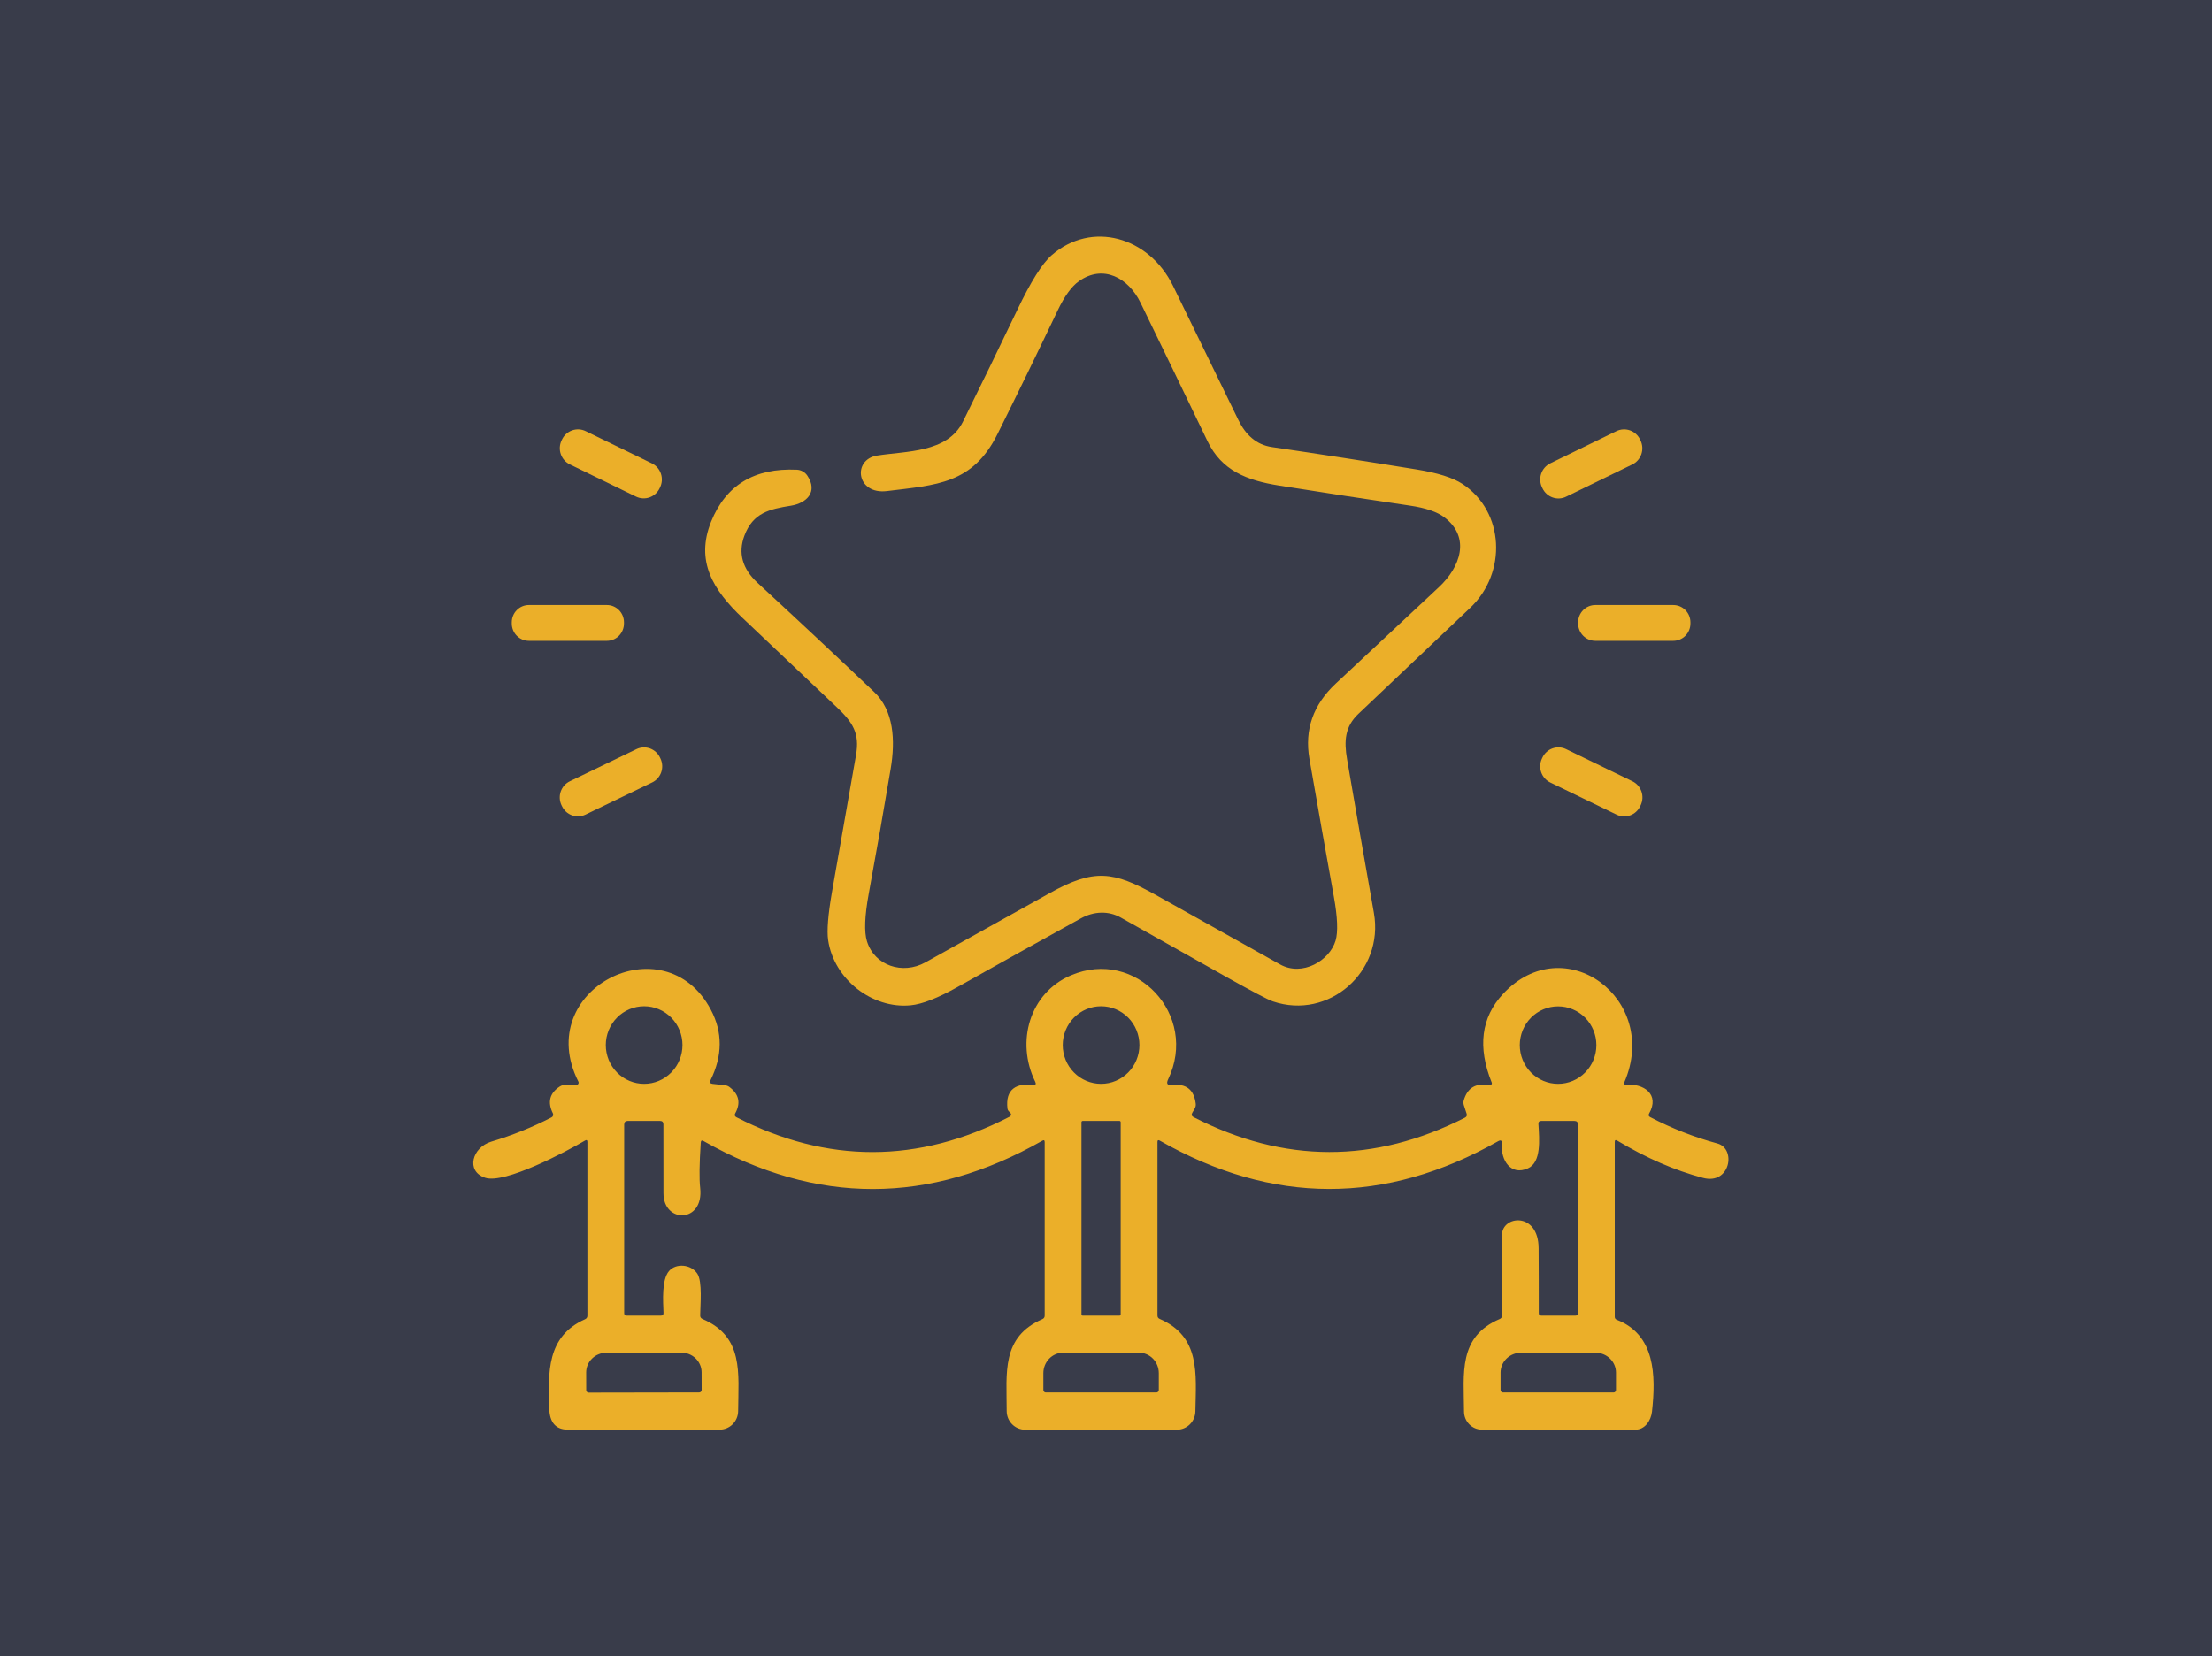
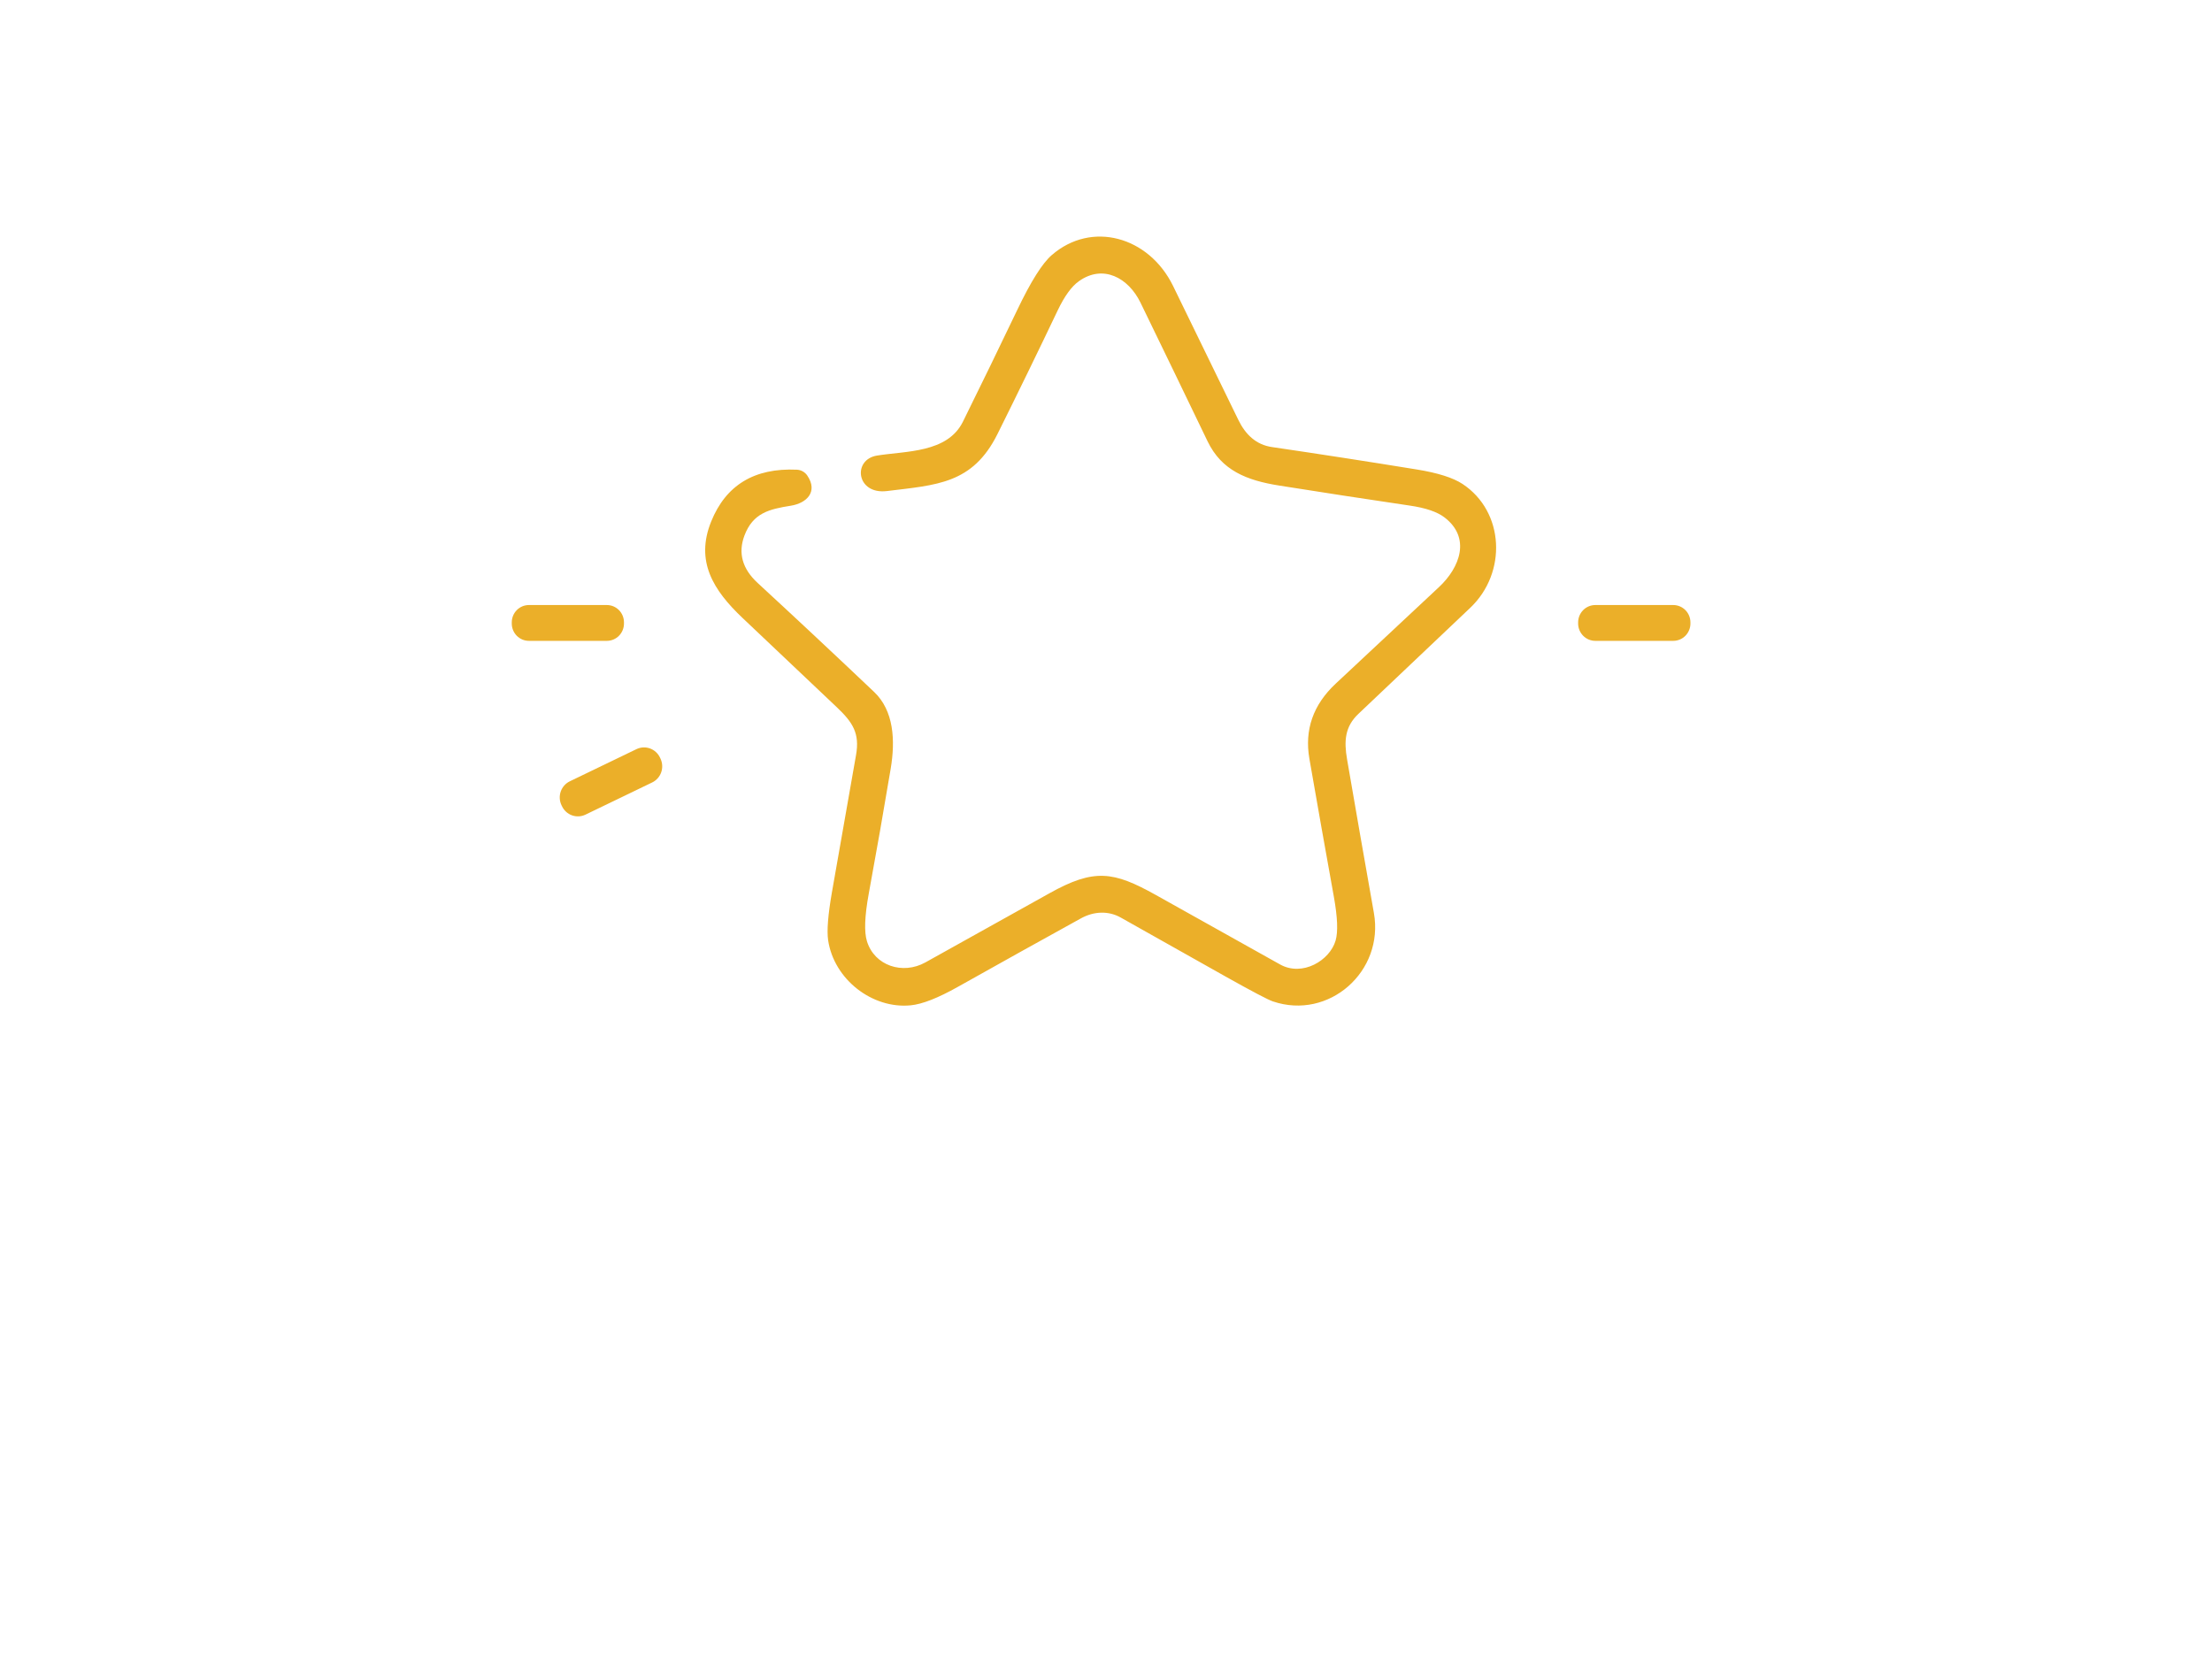
<svg xmlns="http://www.w3.org/2000/svg" width="215" height="161" viewBox="0 0 215 161" fill="none">
-   <rect width="215" height="161" fill="#393C4A" />
  <path d="M124.419 93.761C126.593 94.977 129.248 93.376 129.815 91.446C130.063 90.601 130.007 89.18 129.648 87.183C128.841 82.717 128.048 78.245 127.27 73.766C126.78 70.949 127.633 68.514 129.829 66.459C133.169 63.331 136.512 60.205 139.858 57.083C141.922 55.159 142.98 52.27 140.396 50.298C139.688 49.757 138.561 49.375 137.017 49.15C132.788 48.526 128.563 47.878 124.343 47.206C121.149 46.7 118.738 45.73 117.374 42.904C115.21 38.406 113.037 33.913 110.854 29.424C109.677 27.008 107.222 25.657 104.862 27.341C104.154 27.842 103.467 28.789 102.803 30.181C100.884 34.207 98.933 38.213 96.95 42.2C94.529 47.066 91.016 47.143 86.221 47.737C83.218 48.108 82.837 44.674 85.248 44.288C88.061 43.835 92.088 44.042 93.594 40.994C95.38 37.377 97.144 33.749 98.885 30.109C100.194 27.366 101.307 25.598 102.222 24.804C106.087 21.438 111.659 22.981 114.014 27.789C116.137 32.13 118.253 36.474 120.363 40.821C121.068 42.272 122.112 43.237 123.614 43.459C128.313 44.15 133.007 44.877 137.694 45.639C139.74 45.97 141.226 46.439 142.151 47.047C146.245 49.748 146.483 55.69 142.913 59.08C139.287 62.527 135.659 65.969 132.027 69.406C130.73 70.636 130.616 72.01 130.935 73.843C131.79 78.814 132.657 83.783 133.538 88.75C134.553 94.446 129.162 99.202 123.719 97.354C123.251 97.197 121.729 96.396 119.152 94.953C115.743 93.04 112.335 91.122 108.928 89.199C107.741 88.533 106.33 88.582 105.063 89.281C101.065 91.487 97.077 93.707 93.099 95.941C91.157 97.031 89.629 97.629 88.513 97.735C84.786 98.102 81.054 95.213 80.491 91.398C80.358 90.485 80.479 88.947 80.854 86.783C81.632 82.323 82.415 77.864 83.204 73.404C83.575 71.292 82.898 70.235 81.33 68.75C78.28 65.856 75.228 62.966 72.174 60.078C69.319 57.373 67.57 54.561 69.119 50.712C70.552 47.156 73.331 45.473 77.455 45.663C77.656 45.672 77.853 45.728 78.029 45.828C78.206 45.928 78.357 46.068 78.47 46.237C79.529 47.809 78.408 48.918 76.864 49.164C74.796 49.497 73.189 49.849 72.355 52.072C71.723 53.764 72.15 55.296 73.637 56.669C77.438 60.176 81.213 63.71 84.962 67.269C86.879 69.088 87.036 71.972 86.573 74.73C85.893 78.791 85.182 82.846 84.438 86.894C84.041 89.064 83.984 90.602 84.266 91.509C85.001 93.887 87.736 94.789 89.943 93.564C93.963 91.332 97.975 89.096 101.979 86.855C106.369 84.395 108.237 84.719 112.331 87C116.364 89.25 120.393 91.504 124.419 93.761Z" fill="#EBAF29" />
-   <path d="M64.116 47.463C64.018 47.669 63.881 47.853 63.712 48.006C63.544 48.158 63.347 48.276 63.134 48.351C62.921 48.427 62.695 48.459 62.469 48.446C62.244 48.434 62.023 48.376 61.819 48.277L55.385 45.144C55.182 45.045 54.999 44.906 54.849 44.736C54.698 44.565 54.582 44.366 54.508 44.15C54.433 43.935 54.401 43.706 54.413 43.478C54.426 43.249 54.483 43.026 54.581 42.82L54.626 42.724C54.724 42.518 54.862 42.334 55.03 42.181C55.199 42.029 55.395 41.912 55.608 41.836C55.822 41.761 56.047 41.728 56.273 41.741C56.499 41.754 56.719 41.811 56.923 41.911L63.357 45.044C63.561 45.143 63.743 45.282 63.894 45.452C64.044 45.622 64.16 45.821 64.235 46.037C64.309 46.253 64.341 46.481 64.329 46.71C64.316 46.938 64.259 47.161 64.161 47.367L64.116 47.463Z" fill="#EBAF29" />
-   <path d="M159.46 42.829C159.558 43.035 159.614 43.259 159.627 43.487C159.64 43.715 159.608 43.944 159.533 44.16C159.458 44.375 159.342 44.574 159.192 44.745C159.041 44.915 158.859 45.054 158.655 45.153L152.221 48.286C152.018 48.385 151.797 48.443 151.571 48.456C151.346 48.468 151.12 48.436 150.906 48.36C150.693 48.285 150.497 48.167 150.328 48.015C150.16 47.863 150.023 47.678 149.925 47.472L149.875 47.368C149.777 47.162 149.72 46.938 149.708 46.71C149.695 46.482 149.727 46.253 149.802 46.038C149.876 45.822 149.992 45.623 150.143 45.452C150.293 45.282 150.476 45.143 150.679 45.044L157.113 41.911C157.317 41.812 157.538 41.754 157.763 41.742C157.989 41.729 158.215 41.761 158.428 41.837C158.641 41.912 158.838 42.03 159.006 42.182C159.175 42.334 159.312 42.519 159.41 42.725L159.46 42.829Z" fill="#EBAF29" />
  <path d="M60.648 60.619C60.648 61.065 60.473 61.493 60.161 61.809C59.849 62.124 59.426 62.302 58.985 62.302H51.406C50.965 62.302 50.542 62.124 50.23 61.809C49.918 61.493 49.743 61.065 49.743 60.619V60.503C49.743 60.056 49.918 59.628 50.23 59.313C50.542 58.997 50.965 58.82 51.406 58.82H58.985C59.426 58.82 59.849 58.997 60.161 59.313C60.473 59.628 60.648 60.056 60.648 60.503V60.619Z" fill="#EBAF29" />
  <path d="M164.305 60.614C164.305 61.061 164.129 61.491 163.817 61.807C163.504 62.124 163.079 62.302 162.637 62.302H155.058C154.616 62.302 154.191 62.124 153.879 61.807C153.566 61.491 153.39 61.061 153.39 60.614V60.508C153.39 60.06 153.566 59.631 153.879 59.314C154.191 58.998 154.616 58.82 155.058 58.82H162.637C163.079 58.82 163.504 58.998 163.817 59.314C164.129 59.631 164.305 60.06 164.305 60.508V60.614Z" fill="#EBAF29" />
  <path d="M64.198 73.754C64.295 73.96 64.351 74.183 64.363 74.411C64.375 74.639 64.342 74.867 64.267 75.082C64.192 75.296 64.076 75.494 63.925 75.664C63.774 75.833 63.592 75.971 63.388 76.069L56.909 79.196C56.498 79.394 56.027 79.419 55.598 79.266C55.169 79.112 54.818 78.792 54.622 78.376L54.572 78.272C54.475 78.066 54.419 77.843 54.408 77.615C54.396 77.388 54.428 77.16 54.504 76.945C54.579 76.73 54.695 76.532 54.846 76.363C54.997 76.193 55.179 76.055 55.383 75.957L61.862 72.83C62.272 72.632 62.744 72.607 63.173 72.761C63.602 72.915 63.953 73.234 64.149 73.65L64.198 73.754Z" fill="#EBAF29" />
-   <path d="M159.423 78.381C159.226 78.797 158.873 79.117 158.443 79.27C158.012 79.424 157.539 79.398 157.128 79.198L150.68 76.073C150.476 75.974 150.294 75.835 150.143 75.665C149.992 75.495 149.876 75.296 149.8 75.081C149.725 74.865 149.693 74.637 149.705 74.408C149.717 74.18 149.774 73.956 149.872 73.75L149.921 73.646C150.118 73.229 150.471 72.909 150.901 72.756C151.332 72.603 151.805 72.628 152.216 72.828L158.664 75.954C158.868 76.053 159.051 76.191 159.201 76.361C159.352 76.531 159.469 76.73 159.544 76.946C159.619 77.161 159.651 77.39 159.639 77.618C159.627 77.846 159.57 78.07 159.473 78.276L159.423 78.381Z" fill="#EBAF29" />
-   <path d="M53.742 108.245C53.195 107.145 53.419 106.272 54.414 105.626C54.57 105.526 54.74 105.476 54.924 105.476H56.02C56.058 105.476 56.095 105.467 56.128 105.448C56.16 105.429 56.188 105.403 56.208 105.37C56.227 105.338 56.238 105.301 56.24 105.263C56.241 105.225 56.233 105.187 56.216 105.153C51.688 96.192 64.576 89.647 69.09 98.16C70.25 100.343 70.24 102.629 69.061 105.018C68.96 105.227 69.023 105.344 69.252 105.37L70.487 105.51C70.639 105.529 70.777 105.586 70.901 105.679C71.829 106.376 72.017 107.228 71.464 108.235C71.371 108.402 71.41 108.529 71.578 108.616C80.409 113.143 89.246 113.133 98.089 108.587C98.315 108.471 98.339 108.323 98.161 108.143L98.037 108.023C97.975 107.957 97.935 107.872 97.922 107.782C97.694 105.833 98.842 105.298 100.415 105.467C100.663 105.495 100.731 105.396 100.62 105.168C98.714 101.28 100.072 96.544 104.076 94.827C110.425 92.107 116.526 98.705 113.537 104.936C113.337 105.354 113.466 105.537 113.923 105.486C115.287 105.328 116.053 105.93 116.221 107.29C116.242 107.455 116.209 107.623 116.126 107.767L115.887 108.182C115.782 108.368 115.824 108.51 116.011 108.606C124.794 113.114 133.588 113.13 142.394 108.654C142.556 108.571 142.608 108.442 142.551 108.269L142.279 107.434C142.232 107.283 142.228 107.132 142.27 106.981C142.626 105.743 143.463 105.253 144.782 105.51C144.815 105.516 144.849 105.512 144.881 105.5C144.912 105.488 144.94 105.468 144.962 105.442C144.983 105.415 144.997 105.383 145.002 105.35C145.007 105.316 145.004 105.281 144.991 105.25C143.6 101.79 143.963 98.919 146.083 96.636C152.022 90.226 161.398 97.094 157.88 105.225C157.813 105.383 157.864 105.457 158.032 105.447C159.748 105.322 161.359 106.373 160.287 108.264C160.204 108.408 160.238 108.521 160.387 108.601C162.481 109.698 164.661 110.553 166.927 111.167C168.781 111.669 168.18 115.214 165.53 114.514C162.781 113.788 160.001 112.579 157.189 110.887C157.03 110.794 156.95 110.839 156.95 111.022V128.013C156.95 128.158 157.017 128.256 157.151 128.308C160.873 129.759 160.964 133.69 160.568 137.249C160.468 138.142 159.858 138.986 158.976 138.99C153.902 139.003 148.922 139.003 144.038 138.99C143.577 138.989 143.135 138.803 142.809 138.473C142.483 138.144 142.3 137.696 142.298 137.23C142.279 133.512 141.707 129.967 145.764 128.235C145.913 128.174 145.988 128.062 145.988 127.898C145.988 125.274 145.988 122.665 145.988 120.07C145.988 118.16 149.529 117.779 149.548 121.343C149.561 123.443 149.566 125.547 149.562 127.657C149.562 127.821 149.643 127.903 149.806 127.903H153.137C153.296 127.903 153.376 127.822 153.376 127.661V109.334C153.376 109.093 153.256 108.973 153.018 108.973H149.81C149.61 108.973 149.516 109.074 149.529 109.277C149.624 110.791 149.82 113 148.514 113.583C146.841 114.336 145.854 112.802 145.973 111.177C145.996 110.878 145.876 110.801 145.616 110.945C134.647 117.16 123.682 117.141 112.722 110.887C112.576 110.804 112.503 110.847 112.503 111.018V127.893C112.503 128.05 112.573 128.16 112.713 128.221C116.688 129.947 116.254 133.531 116.188 137.211C116.18 137.687 115.987 138.141 115.651 138.474C115.315 138.808 114.862 138.995 114.391 138.995H99.643C99.166 138.995 98.71 138.804 98.373 138.463C98.035 138.122 97.846 137.659 97.846 137.177C97.846 133.439 97.317 129.986 101.316 128.245C101.465 128.181 101.54 128.067 101.54 127.903V111.032C101.54 110.855 101.464 110.81 101.311 110.897C90.345 117.154 79.37 117.165 68.385 110.931C68.216 110.834 68.126 110.883 68.113 111.076C67.976 113.149 67.957 114.622 68.056 115.493C68.437 118.927 64.486 118.971 64.486 116C64.486 113.768 64.484 111.535 64.481 109.301C64.478 109.082 64.368 108.973 64.152 108.973H61.025C60.787 108.973 60.668 109.093 60.668 109.334V127.661C60.668 127.822 60.747 127.903 60.906 127.903H64.243C64.411 127.903 64.493 127.817 64.49 127.647C64.452 126.518 64.295 124.42 65.029 123.567C65.701 122.785 67.169 122.906 67.774 123.818C68.294 124.604 68.06 126.904 68.056 127.888C68.052 128.052 68.127 128.166 68.28 128.231C72.307 129.943 71.769 133.492 71.745 137.182C71.742 137.661 71.552 138.121 71.216 138.46C70.879 138.798 70.423 138.989 69.948 138.99C65.14 139 60.221 139 55.191 138.99C54.031 138.987 53.429 138.306 53.385 136.945C53.28 133.415 53.113 129.923 56.869 128.255C57.018 128.187 57.093 128.071 57.093 127.907V111.022C57.093 110.839 57.013 110.794 56.854 110.887C55.067 111.944 49.052 115.141 47.15 114.5C45.234 113.858 45.906 111.539 47.746 110.989C49.773 110.384 51.729 109.597 53.613 108.626C53.646 108.609 53.676 108.586 53.7 108.558C53.725 108.53 53.744 108.497 53.756 108.462C53.768 108.427 53.773 108.389 53.77 108.352C53.768 108.315 53.758 108.278 53.742 108.245ZM66.335 101.599C66.335 100.598 65.942 99.639 65.243 98.932C64.544 98.224 63.596 97.827 62.608 97.827C61.619 97.827 60.671 98.224 59.972 98.932C59.273 99.639 58.88 100.598 58.88 101.599C58.88 102.599 59.273 103.558 59.972 104.265C60.671 104.973 61.619 105.37 62.608 105.37C63.596 105.37 64.544 104.973 65.243 104.265C65.942 103.558 66.335 102.599 66.335 101.599ZM110.749 101.599C110.749 100.598 110.356 99.639 109.657 98.932C108.958 98.224 108.01 97.827 107.022 97.827C106.033 97.827 105.085 98.224 104.386 98.932C103.687 99.639 103.294 100.598 103.294 101.599C103.294 102.599 103.687 103.558 104.386 104.265C105.085 104.973 106.033 105.37 107.022 105.37C108.01 105.37 108.958 104.973 109.657 104.265C110.356 103.558 110.749 102.599 110.749 101.599ZM155.163 101.603C155.163 100.604 154.771 99.646 154.073 98.94C153.375 98.234 152.428 97.837 151.44 97.837C150.453 97.837 149.506 98.234 148.808 98.94C148.11 99.646 147.718 100.604 147.718 101.603C147.718 102.602 148.11 103.56 148.808 104.267C149.506 104.973 150.453 105.37 151.44 105.37C152.428 105.37 153.375 104.973 154.073 104.267C154.771 103.56 155.163 102.602 155.163 101.603ZM108.928 109.098C108.928 109.065 108.915 109.033 108.892 109.009C108.869 108.986 108.837 108.973 108.804 108.973H105.239C105.206 108.973 105.175 108.986 105.151 109.009C105.128 109.033 105.115 109.065 105.115 109.098V127.782C105.115 127.815 105.128 127.847 105.151 127.871C105.175 127.894 105.206 127.907 105.239 127.907H108.804C108.837 127.907 108.869 127.894 108.892 127.871C108.915 127.847 108.928 127.815 108.928 127.782V109.098ZM57.217 135.392L67.96 135.373C68.023 135.373 68.084 135.348 68.129 135.303C68.174 135.257 68.199 135.196 68.199 135.132L68.194 133.41C68.193 133.159 68.141 132.91 68.041 132.678C67.942 132.446 67.795 132.235 67.611 132.058C67.427 131.88 67.209 131.74 66.968 131.644C66.728 131.549 66.471 131.5 66.211 131.5L58.947 131.51C58.422 131.511 57.92 131.714 57.55 132.074C57.18 132.434 56.972 132.922 56.974 133.43L56.978 135.151C56.978 135.215 57.004 135.277 57.048 135.322C57.093 135.367 57.154 135.392 57.217 135.392ZM101.65 135.378H112.393C112.457 135.378 112.517 135.353 112.562 135.307C112.607 135.262 112.632 135.201 112.632 135.137V133.497C112.632 132.97 112.429 132.465 112.069 132.092C111.709 131.719 111.22 131.51 110.711 131.51H103.332C102.823 131.51 102.334 131.719 101.974 132.092C101.614 132.465 101.411 132.97 101.411 133.497V135.137C101.411 135.201 101.437 135.262 101.481 135.307C101.526 135.353 101.587 135.378 101.65 135.378ZM146.088 135.378H156.831C156.895 135.378 156.955 135.353 157 135.307C157.045 135.262 157.07 135.201 157.07 135.137V133.444C157.07 133.19 157.018 132.939 156.918 132.704C156.818 132.469 156.671 132.256 156.486 132.077C156.301 131.897 156.081 131.754 155.84 131.657C155.598 131.56 155.339 131.51 155.077 131.51H147.842C147.313 131.51 146.807 131.714 146.433 132.077C146.059 132.439 145.849 132.931 145.849 133.444V135.137C145.849 135.201 145.874 135.262 145.919 135.307C145.964 135.353 146.024 135.378 146.088 135.378Z" fill="#EBAF29" />
</svg>